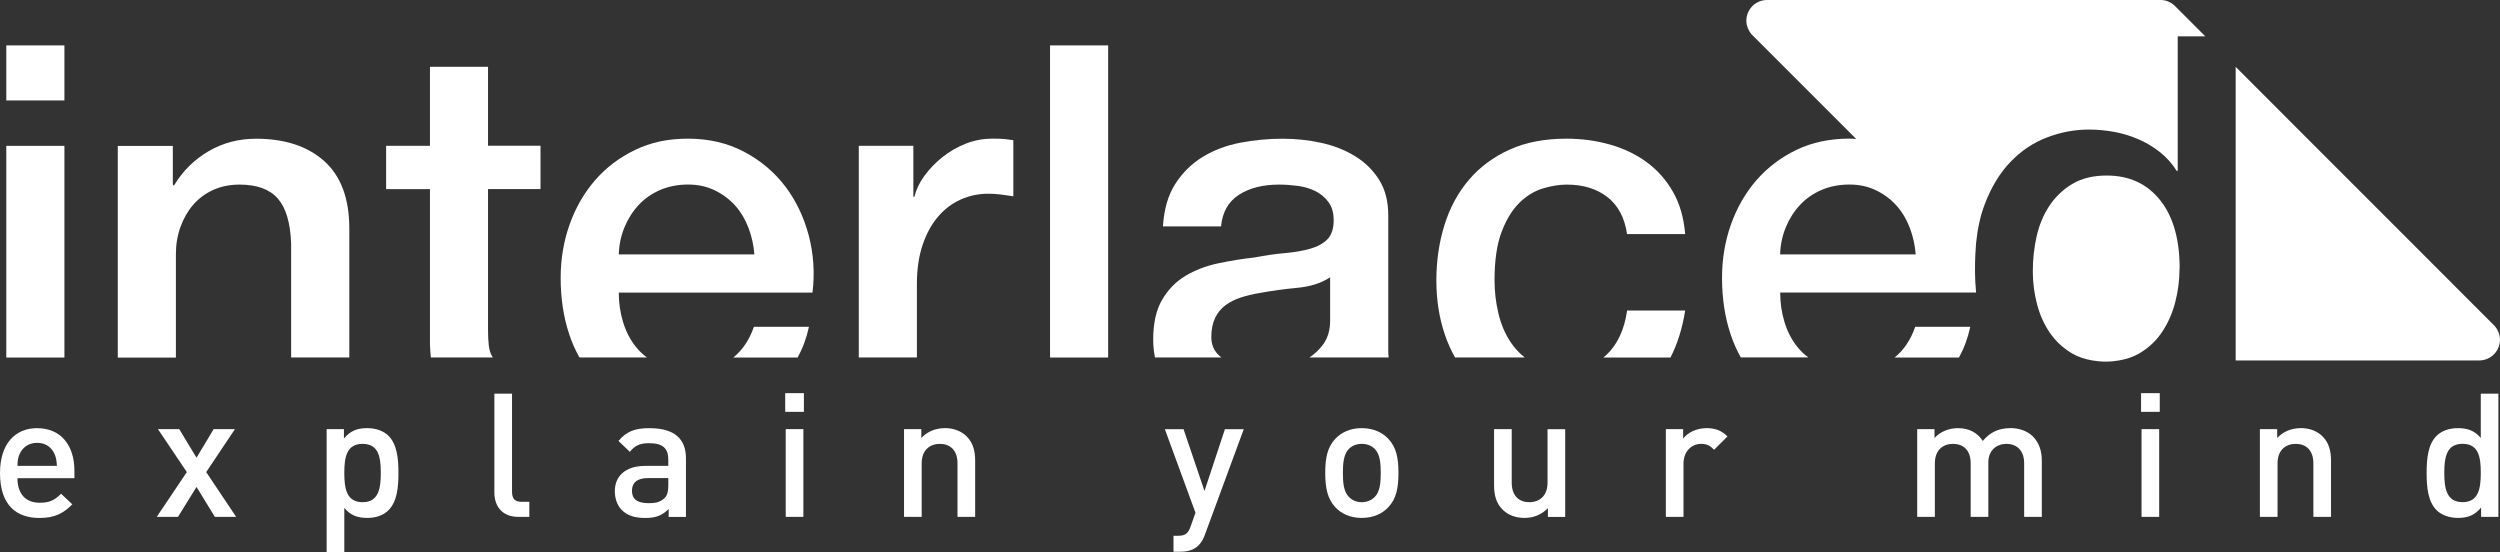
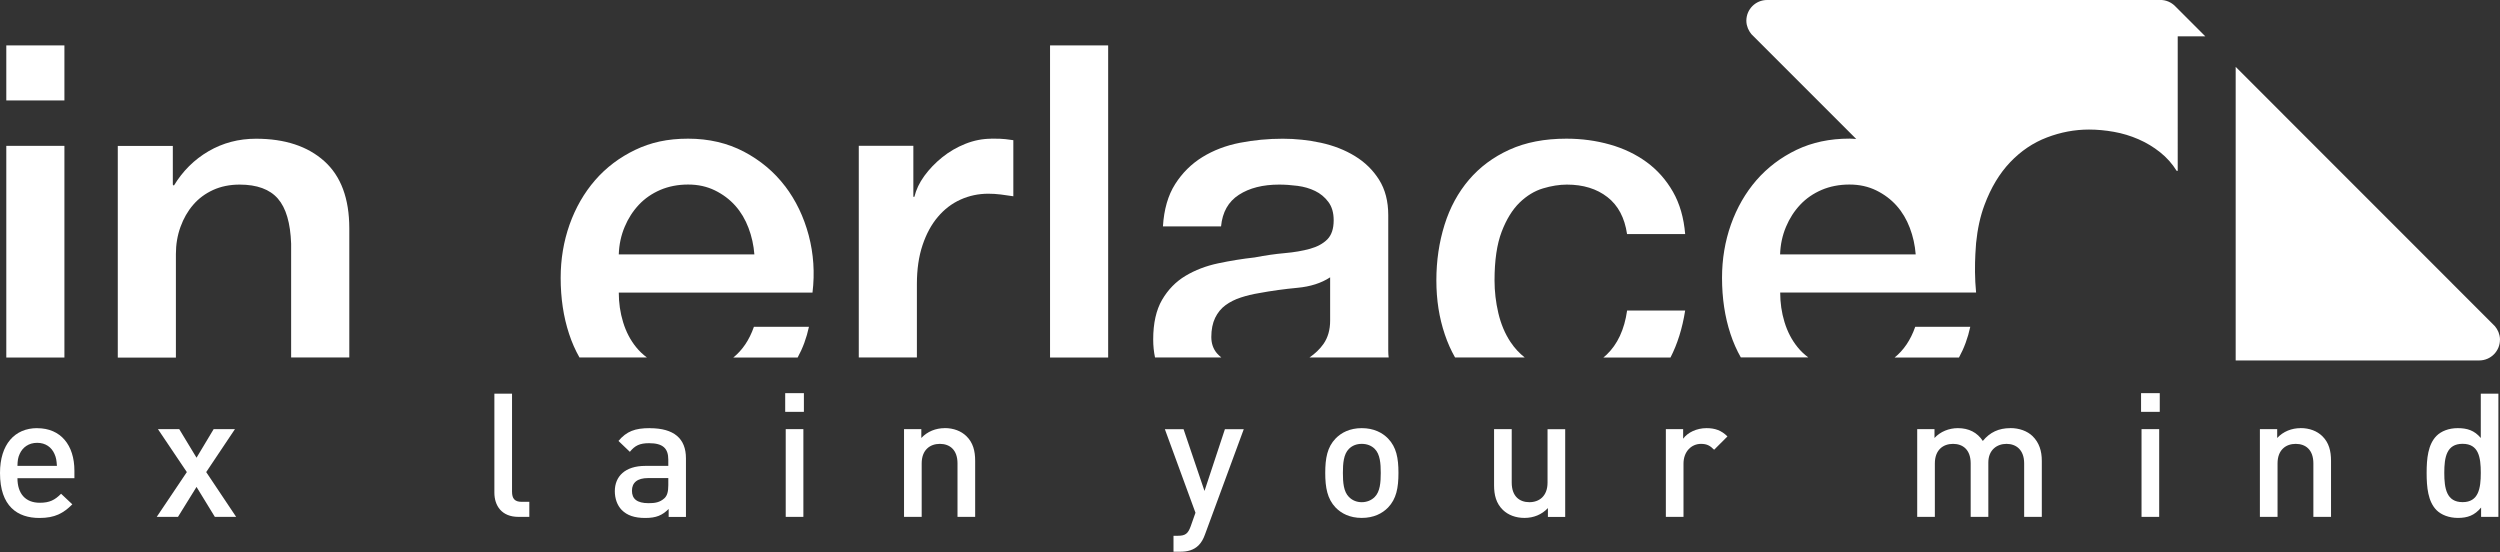
<svg xmlns="http://www.w3.org/2000/svg" id="Livello_2" data-name="Livello 2" viewBox="0 0 480.1 106.07">
  <rect x="0" y="0" width="480.1" height="106.07" fill="#333333" stroke="none" />
  <defs>
    <style>
      .cls-1 {
        fill: #fff;
      }
    </style>
  </defs>
  <g id="Livello_1-2" data-name="Livello 1">
    <g>
      <rect class="cls-1" x="1.21" y="28.01" width="11.16" height="40.65" />
      <rect class="cls-1" x="1.21" y="8.72" width="11.16" height="10.57" />
      <path class="cls-1" d="M67.08,68.66v-24.79c0-5.74-1.6-10.05-4.8-12.92-3.2-2.87-7.57-4.31-13.12-4.31-3.33,0-6.36,.8-9.11,2.4-2.74,1.6-4.96,3.8-6.66,6.61l-.2-.19v-7.44h-10.57v40.65h11.16v-19.9c0-1.83,.29-3.56,.88-5.19,.59-1.63,1.4-3.05,2.45-4.26,1.04-1.21,2.32-2.15,3.82-2.84,1.5-.68,3.2-1.03,5.09-1.03,3.33,0,5.78,.9,7.34,2.69,1.57,1.8,2.41,4.68,2.55,8.66v21.85h11.16Z" />
-       <path class="cls-1" d="M93.73,12.83h-11.16v15.17h-8.42v8.32h8.42v29.86c.03,.87,.09,1.68,.17,2.47h11.92s-.08-.07-.1-.12c-.36-.59-.59-1.31-.69-2.16-.1-.85-.15-1.86-.15-3.04v-27.02h10.08v-8.32h-10.08V12.83Z" />
      <path class="cls-1" d="M150.75,35.74c-2.09-2.74-4.72-4.94-7.88-6.61-3.17-1.66-6.74-2.5-10.72-2.5s-7.18,.72-10.18,2.16c-3,1.44-5.57,3.38-7.69,5.82-2.12,2.45-3.75,5.29-4.9,8.52-1.14,3.23-1.71,6.64-1.71,10.23,0,3.91,.54,7.51,1.62,10.77,.53,1.62,1.2,3.13,1.99,4.52h12.95c-.78-.58-1.47-1.23-2.07-1.98-1.11-1.37-1.94-2.97-2.5-4.8-.56-1.83-.83-3.72-.83-5.68h37.2c.46-3.78,.21-7.46-.73-11.01-.95-3.56-2.46-6.7-4.55-9.45Zm-31.92,13.12c.06-1.89,.44-3.65,1.13-5.29,.68-1.63,1.6-3.05,2.74-4.26,1.14-1.21,2.51-2.15,4.11-2.84,1.6-.68,3.38-1.03,5.33-1.03s3.61,.38,5.14,1.12c1.53,.75,2.84,1.73,3.92,2.94,1.08,1.21,1.92,2.63,2.54,4.26,.62,1.63,.99,3.33,1.13,5.09h-26.04Z" />
      <path class="cls-1" d="M140.82,68.66h12.36c.98-1.79,1.71-3.75,2.17-5.9h-10.57c-.89,2.56-2.23,4.5-3.96,5.9Z" />
      <path class="cls-1" d="M190.38,26.64c-1.7,0-3.36,.33-4.99,.98-1.63,.65-3.12,1.52-4.45,2.59-1.34,1.08-2.48,2.27-3.43,3.57-.95,1.31-1.58,2.64-1.91,4.01h-.2v-9.79h-10.48v40.65h11.16v-14.12c0-2.81,.36-5.29,1.08-7.44,.72-2.16,1.7-3.97,2.94-5.43,1.24-1.47,2.69-2.58,4.36-3.33,1.66-.75,3.44-1.13,5.34-1.13,.78,0,1.58,.05,2.4,.15,.82,.1,1.61,.21,2.4,.34v-10.77c-.52-.07-1.03-.13-1.52-.2-.49-.06-1.39-.1-2.69-.1Z" />
      <rect class="cls-1" x="201.65" y="8.72" width="11.16" height="59.94" />
      <path class="cls-1" d="M254.17,66.04c-.73,1.04-1.65,1.89-2.7,2.61h15.21c-.05-.39-.08-.81-.08-1.29v-26.04c0-2.67-.59-4.94-1.76-6.8s-2.73-3.38-4.65-4.55c-1.93-1.18-4.1-2.02-6.51-2.55-2.42-.52-4.86-.78-7.34-.78-2.81,0-5.55,.26-8.22,.78-2.68,.52-5.08,1.44-7.2,2.74-2.12,1.31-3.87,3.04-5.24,5.19-1.37,2.15-2.15,4.86-2.35,8.13h11.16c.26-2.74,1.4-4.76,3.43-6.07,2.02-1.31,4.6-1.96,7.73-1.96,1.11,0,2.28,.08,3.52,.24,1.24,.16,2.37,.49,3.38,.98,1.01,.49,1.86,1.19,2.54,2.1,.69,.91,1.03,2.09,1.03,3.53,0,1.63-.41,2.85-1.22,3.67-.82,.82-1.93,1.42-3.33,1.81-1.4,.39-3.02,.67-4.85,.83-1.83,.16-3.75,.44-5.78,.83-2.35,.26-4.68,.64-7,1.13-2.32,.49-4.41,1.29-6.27,2.4-1.86,1.11-3.36,2.65-4.5,4.6-1.14,1.96-1.71,4.5-1.71,7.63,0,1.23,.12,2.37,.35,3.45h12.73c-.29-.25-.58-.5-.84-.8-.72-.85-1.08-1.89-1.08-3.13,0-1.43,.25-2.66,.73-3.67,.49-1.01,1.16-1.83,2.01-2.45,.85-.62,1.83-1.11,2.94-1.47,1.11-.36,2.25-.64,3.43-.83,2.48-.46,4.96-.8,7.44-1.03,2.48-.23,4.57-.9,6.27-2.01v8.32c0,1.76-.43,3.25-1.27,4.46Z" />
      <path class="cls-1" d="M290.09,65.7c-1.08-1.63-1.86-3.49-2.35-5.58-.49-2.09-.73-4.18-.73-6.27,0-3.85,.46-6.97,1.37-9.35,.91-2.38,2.06-4.24,3.43-5.58,1.37-1.33,2.87-2.25,4.5-2.74,1.63-.49,3.17-.73,4.6-.73,3.13,0,5.73,.8,7.78,2.4,2.06,1.6,3.31,3.97,3.77,7.1h11.16c-.26-3.13-1.04-5.84-2.35-8.13-1.31-2.28-2.99-4.18-5.04-5.68-2.05-1.5-4.4-2.63-7.05-3.38-2.64-.75-5.43-1.13-8.37-1.13-4.18,0-7.82,.7-10.92,2.11-3.1,1.4-5.69,3.33-7.78,5.77-2.09,2.45-3.66,5.34-4.7,8.66-1.04,3.33-1.57,6.89-1.57,10.67s.54,7.18,1.62,10.38c.53,1.58,1.19,3.06,1.97,4.43h13.38c-1.06-.84-1.97-1.82-2.72-2.96Z" />
      <path class="cls-1" d="M312.47,59.63c-.52,3.66-1.84,6.5-3.97,8.52-.19,.18-.39,.35-.59,.51h12.89c1.33-2.59,2.28-5.6,2.82-9.03h-11.16Z" />
      <path class="cls-1" d="M378.37,62.76h-10.57c-.89,2.56-2.23,4.5-3.96,5.9h12.36c.98-1.79,1.71-3.75,2.17-5.9Z" />
      <path class="cls-1" d="M480.1,65.24c0-.26-.03-.52-.08-.76-.02-.08-.05-.16-.07-.24-.04-.16-.09-.32-.15-.48-.04-.09-.08-.17-.13-.26-.07-.13-.13-.27-.21-.39-.05-.09-.11-.16-.18-.25-.05-.07-.09-.14-.15-.21l-.13-.13c-.06-.06-.12-.12-.18-.18l-49.48-49.5v56.38h46.77c2.2,0,3.98-1.78,3.98-3.98Z" />
      <path class="cls-1" d="M414.86,0h-75.51c-2.2,0-3.98,1.78-3.98,3.98,0,.26,.03,.52,.08,.76,.02,.08,.05,.16,.07,.24,.04,.16,.09,.32,.15,.47,.04,.09,.08,.18,.13,.26,.07,.13,.13,.26,.21,.39,.05,.09,.12,.17,.18,.25,.05,.07,.09,.14,.15,.21l.13,.13c.06,.06,.12,.12,.18,.18l19.82,19.82c-.43-.02-.85-.07-1.29-.07-3.79,0-7.18,.72-10.18,2.16-3,1.44-5.56,3.38-7.69,5.82-2.12,2.45-3.75,5.29-4.9,8.52-1.14,3.23-1.71,6.64-1.71,10.23,0,3.91,.54,7.51,1.62,10.77,.53,1.62,1.2,3.13,1.99,4.52h12.96c-.78-.58-1.47-1.23-2.07-1.98-1.11-1.37-1.94-2.97-2.5-4.8-.56-1.83-.83-3.72-.83-5.68h36.82s.8,0,.8,0c-.27-2.72-.24-5.35-.14-7.37,.03-.67,.07-1.34,.13-1.98,0-.05,0-.11,.01-.15,.27-2.7,.8-5.15,1.61-7.31,1.24-3.33,2.89-6.07,4.94-8.22,2.05-2.15,4.4-3.74,7.05-4.75,2.64-1.01,5.33-1.52,8.08-1.52,1.57,0,3.17,.15,4.8,.44,1.63,.29,3.2,.77,4.7,1.42,1.5,.65,2.89,1.49,4.16,2.5,1.27,1.01,2.33,2.2,3.18,3.57h.2V6.98h5.3l-5.82-5.82c-.72-.72-1.72-1.17-2.82-1.17Zm-73.01,48.86c.06-1.89,.44-3.65,1.13-5.29,.68-1.63,1.6-3.05,2.74-4.26,1.14-1.21,2.51-2.15,4.11-2.84,1.6-.68,3.38-1.03,5.33-1.03s3.61,.38,5.14,1.12c1.53,.75,2.84,1.73,3.92,2.94,1.08,1.21,1.92,2.63,2.54,4.26,.62,1.63,.99,3.33,1.13,5.09h-26.04Z" />
-       <path class="cls-1" d="M418.58,51.53c0-5.61-1.26-9.99-3.77-13.12-2.51-3.13-5.92-4.7-10.23-4.7-2.61,0-4.81,.54-6.61,1.61-1.8,1.08-3.26,2.48-4.41,4.21-1.14,1.73-1.96,3.69-2.45,5.88-.49,2.19-.73,4.42-.73,6.71,0,2.15,.28,4.27,.83,6.36,.54,2.05,1.37,3.87,2.48,5.48,.02,.03,.04,.07,.07,.1,.9,1.28,1.99,2.36,3.27,3.24,.35,.24,.71,.47,1.08,.68,1.11,.62,2.37,1.02,3.75,1.25,.8,.13,1.63,.22,2.52,.22s1.71-.09,2.5-.22c1.44-.24,2.75-.67,3.91-1.34,1.79-1.04,3.26-2.41,4.4-4.11,1.14-1.7,1.99-3.61,2.54-5.73,.55-2.12,.83-4.29,.83-6.51Z" />
      <g>
        <path class="cls-1" d="M7.14,82.22c-4.32,0-7.14,3.12-7.14,8.61,0,6.41,3.36,8.64,7.58,8.64,2.96,0,4.59-.9,6.31-2.62l-2.16-2.03c-1.2,1.2-2.19,1.73-4.09,1.73-2.79,0-4.29-1.79-4.29-4.72H14.29v-1.43c0-4.92-2.63-8.17-7.14-8.17Zm-3.79,7.24c.03-1.03,.1-1.56,.43-2.29,.56-1.26,1.73-2.13,3.36-2.13s2.76,.86,3.32,2.13c.33,.73,.4,1.26,.47,2.29H3.36Z" />
        <polygon class="cls-1" points="45.12 82.41 41.03 82.41 37.74 87.9 34.42 82.41 30.33 82.41 35.88 90.66 30.1 99.26 34.18 99.26 37.74 93.51 41.26 99.26 45.35 99.26 39.6 90.66 45.12 82.41" />
-         <path class="cls-1" d="M70.5,82.22c-1.79,0-3.19,.46-4.45,1.99v-1.8h-3.32v23.66h3.39v-8.54c1.23,1.5,2.63,1.93,4.42,1.93s3.16-.56,4.09-1.5c1.63-1.66,1.89-4.39,1.89-7.14s-.27-5.45-1.89-7.11c-.93-.93-2.39-1.49-4.12-1.49Zm-.86,14.22c-3.09,0-3.52-2.62-3.52-5.62s.43-5.58,3.52-5.58,3.49,2.59,3.49,5.58-.43,5.62-3.49,5.62Z" />
        <path class="cls-1" d="M98.33,94.41v-18.81h-3.39v19.01c0,2.49,1.39,4.65,4.62,4.65h2.09v-2.89h-1.49c-1.36,0-1.83-.67-1.83-1.96Z" />
        <path class="cls-1" d="M124.78,82.22c-2.82,0-4.45,.6-6.01,2.46l2.19,2.09c.96-1.2,1.89-1.66,3.69-1.66,2.66,0,3.69,1,3.69,3.16v1.2h-4.42c-3.89,0-5.85,2.03-5.85,4.85,0,1.43,.46,2.73,1.33,3.62,1.03,1.03,2.43,1.53,4.52,1.53s3.26-.5,4.49-1.73v1.53h3.32v-11.26c0-3.79-2.29-5.78-6.94-5.78Zm3.56,10.96c0,1.2-.2,1.99-.73,2.49-.9,.83-1.86,.96-3.06,.96-2.23,0-3.19-.83-3.19-2.39s1.03-2.43,3.09-2.43h3.89v1.36Z" />
        <rect class="cls-1" x="150.89" y="82.41" width="3.39" height="16.85" />
        <rect class="cls-1" x="150.79" y="75.5" width="3.59" height="3.59" />
        <path class="cls-1" d="M181.42,82.22c-1.69,0-3.32,.63-4.49,1.89v-1.7h-3.32v16.85h3.39v-10.27c0-2.59,1.6-3.75,3.49-3.75s3.39,1.13,3.39,3.75v10.27h3.39v-10.77c0-1.89-.4-3.49-1.7-4.75-1-.96-2.43-1.53-4.15-1.53Z" />
      </g>
      <g>
        <path class="cls-1" d="M231.31,94.28l-4.02-11.86h-3.59l5.88,16.05-.93,2.63c-.5,1.36-1,1.79-2.43,1.79h-.86v3.06h1.36c1.3,0,2.53-.3,3.46-1.23,.5-.5,.9-1.16,1.23-2.09l7.44-20.2h-3.62l-3.92,11.86Z" />
        <path class="cls-1" d="M261.51,82.22c-2.29,0-3.92,.86-5.02,1.99-1.6,1.66-1.99,3.79-1.99,6.61s.4,4.98,1.99,6.65c1.1,1.13,2.72,1.99,5.02,1.99s3.95-.86,5.05-1.99c1.6-1.66,2-3.79,2-6.65s-.4-4.95-2-6.61c-1.1-1.13-2.76-1.99-5.05-1.99Zm2.49,13.22c-.63,.63-1.5,1-2.49,1s-1.83-.36-2.46-1c-1.03-1.03-1.16-2.79-1.16-4.62s.13-3.59,1.16-4.62c.63-.63,1.46-.96,2.46-.96s1.86,.33,2.49,.96c1.03,1.03,1.16,2.79,1.16,4.62s-.13,3.59-1.16,4.62Z" />
        <path class="cls-1" d="M297.19,92.68c0,2.59-1.59,3.76-3.49,3.76s-3.39-1.13-3.39-3.76v-10.27h-3.39v10.77c0,1.89,.4,3.49,1.7,4.75,1,.96,2.43,1.53,4.15,1.53s3.32-.63,4.49-1.89v1.7h3.32v-16.85h-3.39v10.27Z" />
        <path class="cls-1" d="M323.23,84.24v-1.83h-3.32v16.85h3.39v-10.23c0-2.33,1.53-3.79,3.36-3.79,1.16,0,1.76,.36,2.52,1.13l2.56-2.56c-1.16-1.16-2.39-1.59-4.02-1.59-1.89,0-3.62,.83-4.49,2.03Z" />
      </g>
      <g>
        <path class="cls-1" d="M386.06,82.22c-2.23,0-3.92,.8-5.28,2.46-1.06-1.63-2.69-2.46-4.79-2.46-1.7,0-3.36,.66-4.49,1.89v-1.7h-3.32v16.85h3.39v-10.27c0-2.59,1.59-3.75,3.49-3.75s3.39,1.13,3.39,3.75v10.27h3.39v-10.43c0-2.43,1.66-3.59,3.49-3.59s3.39,1.13,3.39,3.75v10.27h3.39v-10.77c0-1.89-.5-3.49-1.79-4.75-1-.96-2.53-1.53-4.25-1.53Z" />
        <rect class="cls-1" x="411.17" y="75.5" width="3.59" height="3.59" />
        <rect class="cls-1" x="411.26" y="82.41" width="3.39" height="16.85" />
        <path class="cls-1" d="M441.8,82.22c-1.7,0-3.32,.63-4.49,1.89v-1.7h-3.32v16.85h3.39v-10.27c0-2.59,1.59-3.75,3.49-3.75s3.39,1.13,3.39,3.75v10.27h3.39v-10.77c0-1.89-.4-3.49-1.69-4.75-1-.96-2.43-1.53-4.15-1.53Z" />
        <path class="cls-1" d="M476.41,75.6v8.51c-1.23-1.46-2.62-1.89-4.42-1.89-1.7,0-3.16,.56-4.09,1.49-1.63,1.66-1.89,4.35-1.89,7.11s.26,5.48,1.89,7.14c.93,.93,2.43,1.5,4.12,1.5,1.83,0,3.19-.47,4.45-1.99v1.79h3.32v-23.66h-3.39Zm-3.49,20.83c-3.09,0-3.52-2.62-3.52-5.62s.43-5.58,3.52-5.58,3.49,2.59,3.49,5.58-.43,5.62-3.49,5.62Z" />
      </g>
    </g>
  </g>
</svg>